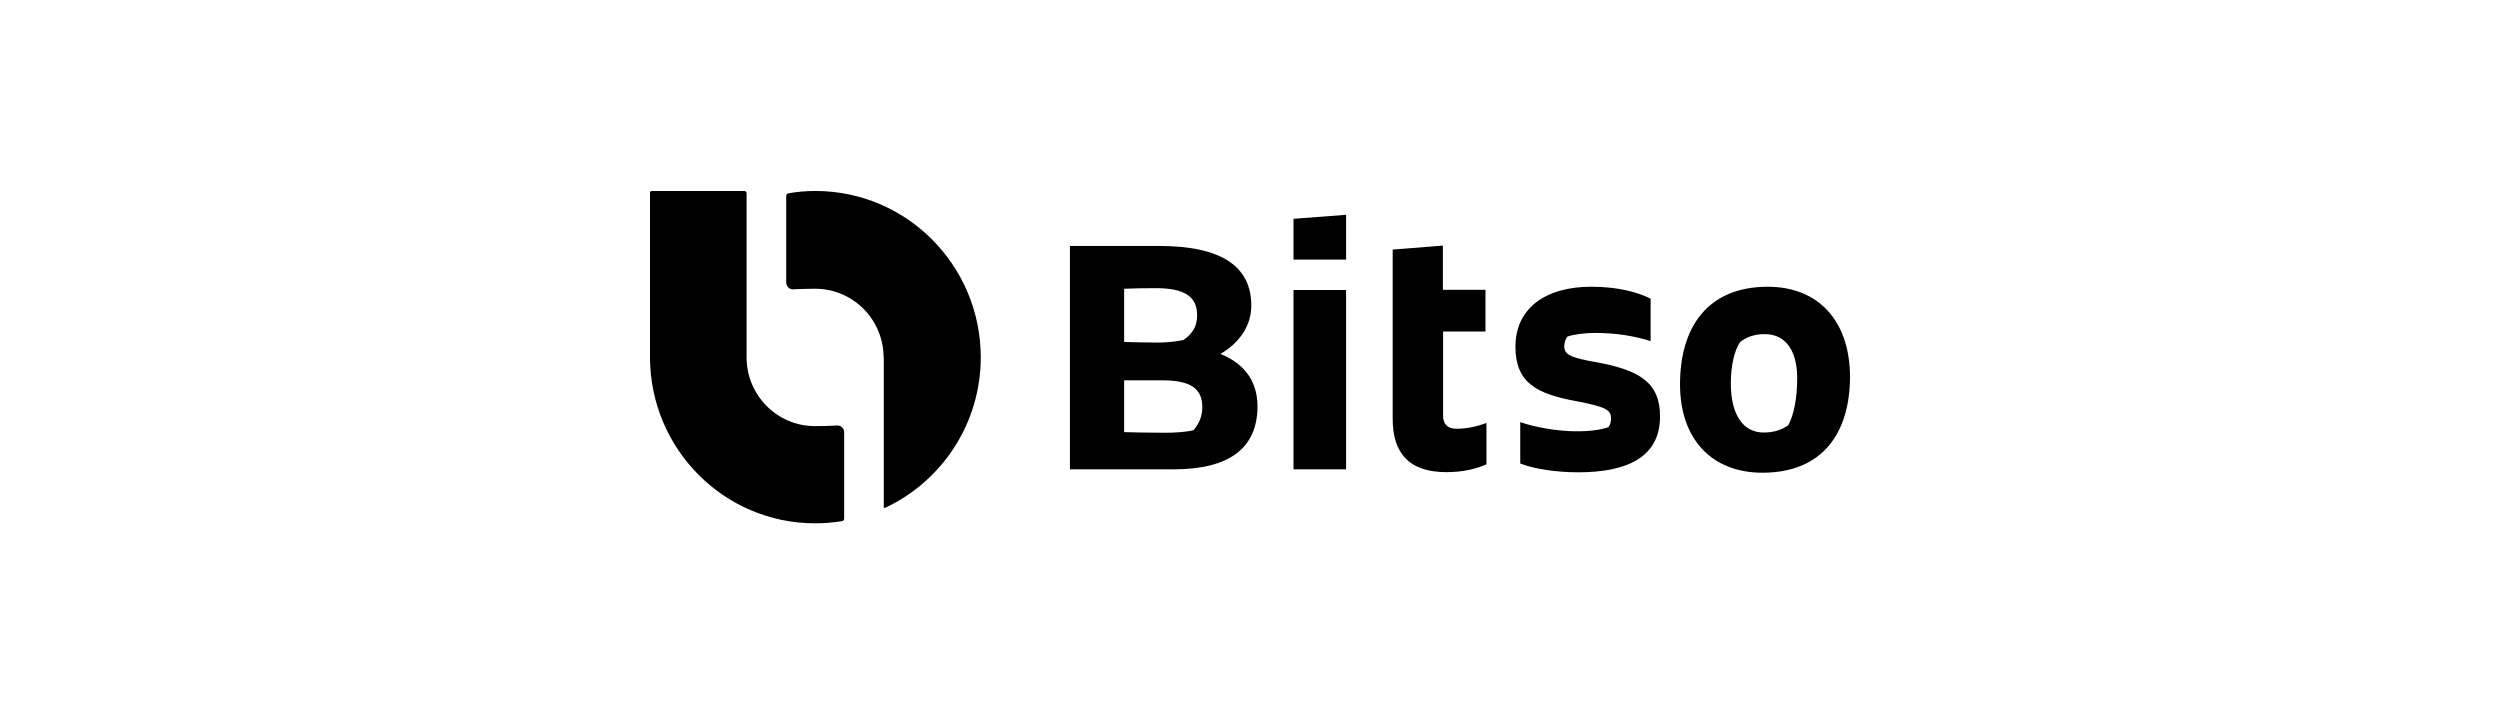
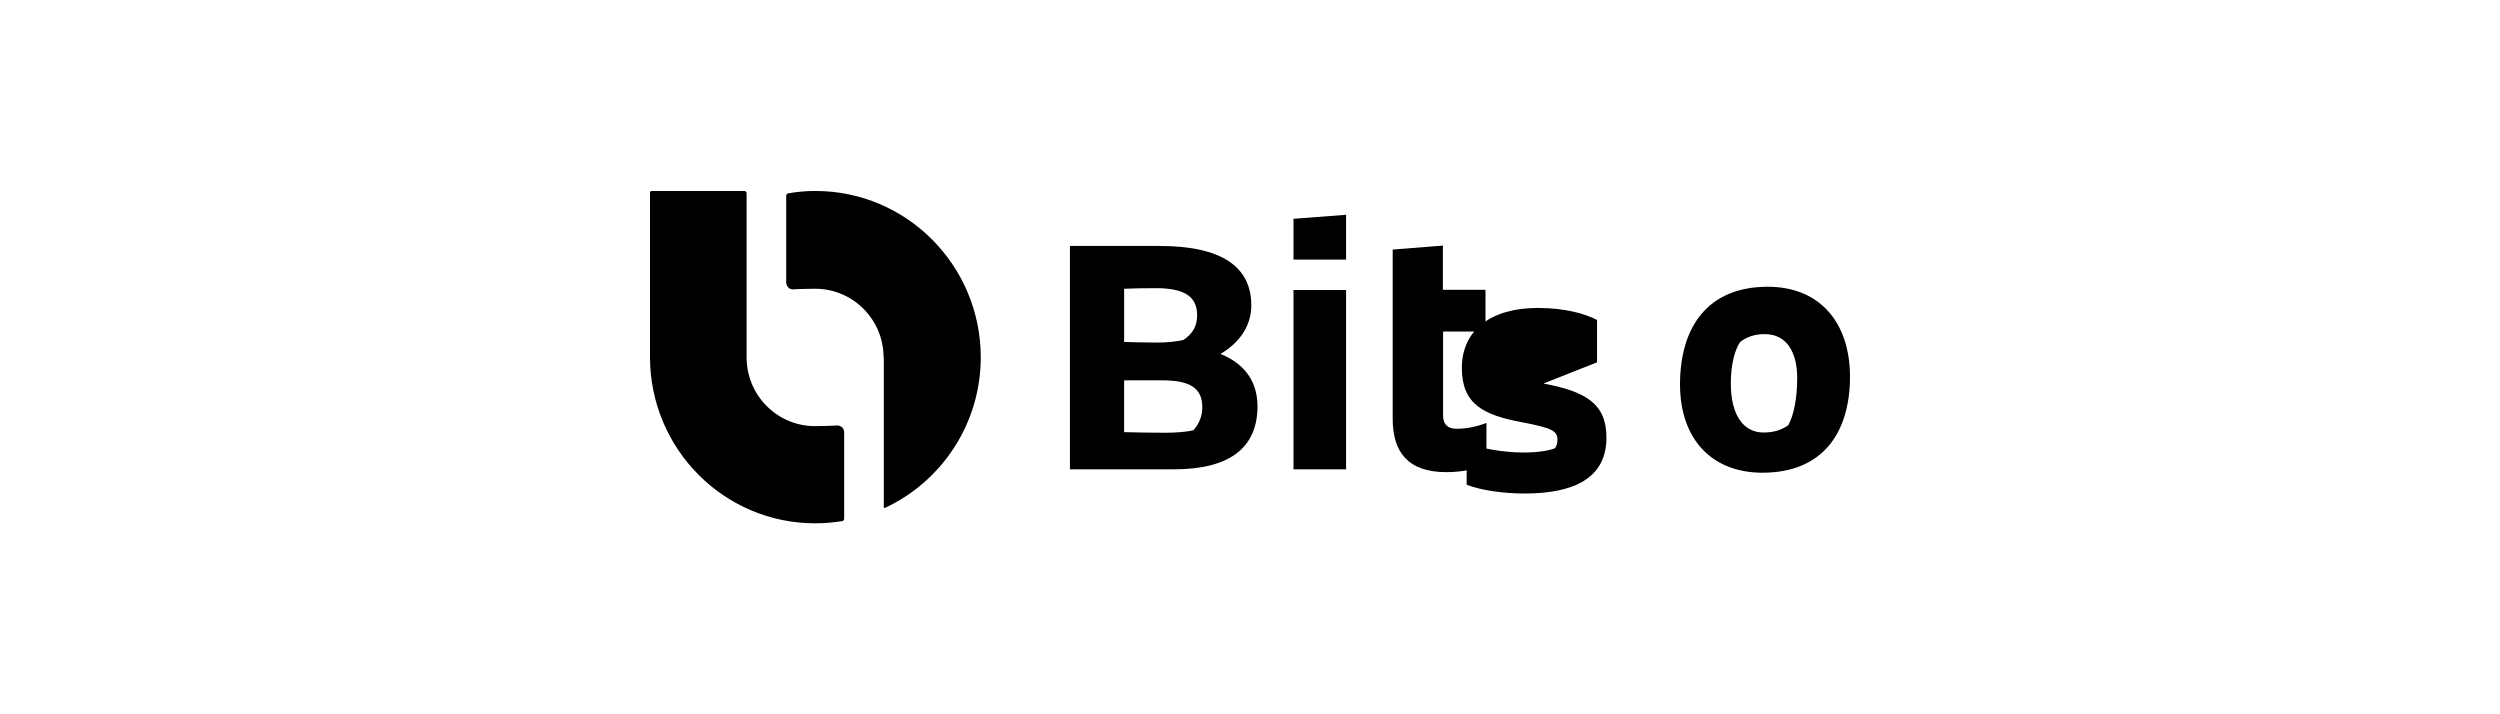
<svg xmlns="http://www.w3.org/2000/svg" id="Layer_1" viewBox="0 0 140 40">
-   <path d="m47.274,24.21c0-.224-.179-.392-.403-.381-.358.022-.885.034-1.232.034-2.116,0-3.83-1.724-3.83-3.852v-9.182c0-.078-.056-.134-.134-.134h-5.185c-.045,0-.09.034-.09.09v9.227c.011,5.129,4.143,9.294,9.249,9.294.515,0,1.019-.045,1.512-.123.067-.011.112-.067.112-.134v-4.837Zm-1.612-13.516c-.515,0-1.03.045-1.523.134-.067.011-.112.067-.112.134v4.849c0,.213.179.414.392.392s1.232-.034,1.232-.034c2.116,0,3.83,1.724,3.83,3.852h.011v8.376c0,.034.034.056.067.045,3.169-1.478,5.364-4.703,5.364-8.443-.011-5.14-4.154-9.305-9.261-9.305Zm53.335,5.364c-3.415,0-4.916,2.318-4.916,5.465,0,3.091,1.803,4.949,4.614,4.949,3.415,0,4.905-2.284,4.905-5.386-.011-3.113-1.769-5.028-4.602-5.028Zm1.142,7.76c-.381.258-.795.403-1.377.403-1.142,0-1.836-.985-1.836-2.755,0-.985.202-1.859.526-2.318.381-.291.817-.437,1.377-.437,1.221,0,1.814,1.008,1.814,2.464,0,1.086-.179,2.06-.504,2.643Zm-10.705-3.527c-1.489-.258-1.836-.437-1.836-.896,0-.224.078-.414.179-.549.381-.123.963-.202,1.556-.202,1.176,0,2.228.179,3.102.459v-2.374c-.672-.347-1.78-.672-3.326-.672-2.609,0-4.244,1.243-4.244,3.359,0,2.027,1.198,2.643,3.393,3.046,1.612.314,1.96.47,1.96.963,0,.224-.056.381-.146.493-.403.146-.963.235-1.78.235-1.086,0-2.374-.235-3.158-.515v2.318c.817.325,2.105.493,3.247.493,2.777,0,4.58-.873,4.58-3.124.011-1.904-1.165-2.598-3.527-3.035Zm-21.086-.47c.929-.549,1.724-1.445,1.724-2.721,0-2.172-1.668-3.326-5.151-3.326h-5.005v12.508h5.823c3.102,0,4.681-1.187,4.681-3.539-.011-1.579-.918-2.452-2.072-2.923Zm-5.397-3.65c.493-.022,1.086-.034,1.78-.034,1.601,0,2.307.47,2.307,1.512,0,.582-.213,1.008-.761,1.389-.414.09-.907.146-1.489.146-.694,0-1.344-.022-1.836-.034v-2.979h0Zm3.886,7.917c-.403.112-1.075.146-1.635.146-.929,0-1.702-.022-2.251-.034v-2.9h2.161c1.556,0,2.217.459,2.217,1.501,0,.504-.179.929-.493,1.288Zm5.599,2.195h2.945v-10.044h-2.945v10.044Zm8.365-12.53l-2.811.224v9.473c0,1.859.851,2.99,3.001,2.99.907,0,1.635-.168,2.251-.437v-2.318c-.605.224-1.131.325-1.691.325-.493,0-.739-.269-.739-.728v-4.714h2.374v-2.34h-2.385v-2.475Zm-5.42.773v-2.497l-2.945.224v2.284h2.945v-.011Z" />
+   <path d="m47.274,24.21c0-.224-.179-.392-.403-.381-.358.022-.885.034-1.232.034-2.116,0-3.83-1.724-3.83-3.852v-9.182c0-.078-.056-.134-.134-.134h-5.185c-.045,0-.09.034-.09.09v9.227c.011,5.129,4.143,9.294,9.249,9.294.515,0,1.019-.045,1.512-.123.067-.011.112-.067.112-.134v-4.837Zm-1.612-13.516c-.515,0-1.03.045-1.523.134-.067.011-.112.067-.112.134v4.849c0,.213.179.414.392.392s1.232-.034,1.232-.034c2.116,0,3.83,1.724,3.83,3.852h.011v8.376c0,.034.034.056.067.045,3.169-1.478,5.364-4.703,5.364-8.443-.011-5.14-4.154-9.305-9.261-9.305Zm53.335,5.364c-3.415,0-4.916,2.318-4.916,5.465,0,3.091,1.803,4.949,4.614,4.949,3.415,0,4.905-2.284,4.905-5.386-.011-3.113-1.769-5.028-4.602-5.028Zm1.142,7.76c-.381.258-.795.403-1.377.403-1.142,0-1.836-.985-1.836-2.755,0-.985.202-1.859.526-2.318.381-.291.817-.437,1.377-.437,1.221,0,1.814,1.008,1.814,2.464,0,1.086-.179,2.06-.504,2.643Zm-10.705-3.527v-2.374c-.672-.347-1.78-.672-3.326-.672-2.609,0-4.244,1.243-4.244,3.359,0,2.027,1.198,2.643,3.393,3.046,1.612.314,1.96.47,1.96.963,0,.224-.056.381-.146.493-.403.146-.963.235-1.78.235-1.086,0-2.374-.235-3.158-.515v2.318c.817.325,2.105.493,3.247.493,2.777,0,4.58-.873,4.58-3.124.011-1.904-1.165-2.598-3.527-3.035Zm-21.086-.47c.929-.549,1.724-1.445,1.724-2.721,0-2.172-1.668-3.326-5.151-3.326h-5.005v12.508h5.823c3.102,0,4.681-1.187,4.681-3.539-.011-1.579-.918-2.452-2.072-2.923Zm-5.397-3.65c.493-.022,1.086-.034,1.78-.034,1.601,0,2.307.47,2.307,1.512,0,.582-.213,1.008-.761,1.389-.414.09-.907.146-1.489.146-.694,0-1.344-.022-1.836-.034v-2.979h0Zm3.886,7.917c-.403.112-1.075.146-1.635.146-.929,0-1.702-.022-2.251-.034v-2.9h2.161c1.556,0,2.217.459,2.217,1.501,0,.504-.179.929-.493,1.288Zm5.599,2.195h2.945v-10.044h-2.945v10.044Zm8.365-12.53l-2.811.224v9.473c0,1.859.851,2.99,3.001,2.99.907,0,1.635-.168,2.251-.437v-2.318c-.605.224-1.131.325-1.691.325-.493,0-.739-.269-.739-.728v-4.714h2.374v-2.34h-2.385v-2.475Zm-5.42.773v-2.497l-2.945.224v2.284h2.945v-.011Z" />
</svg>